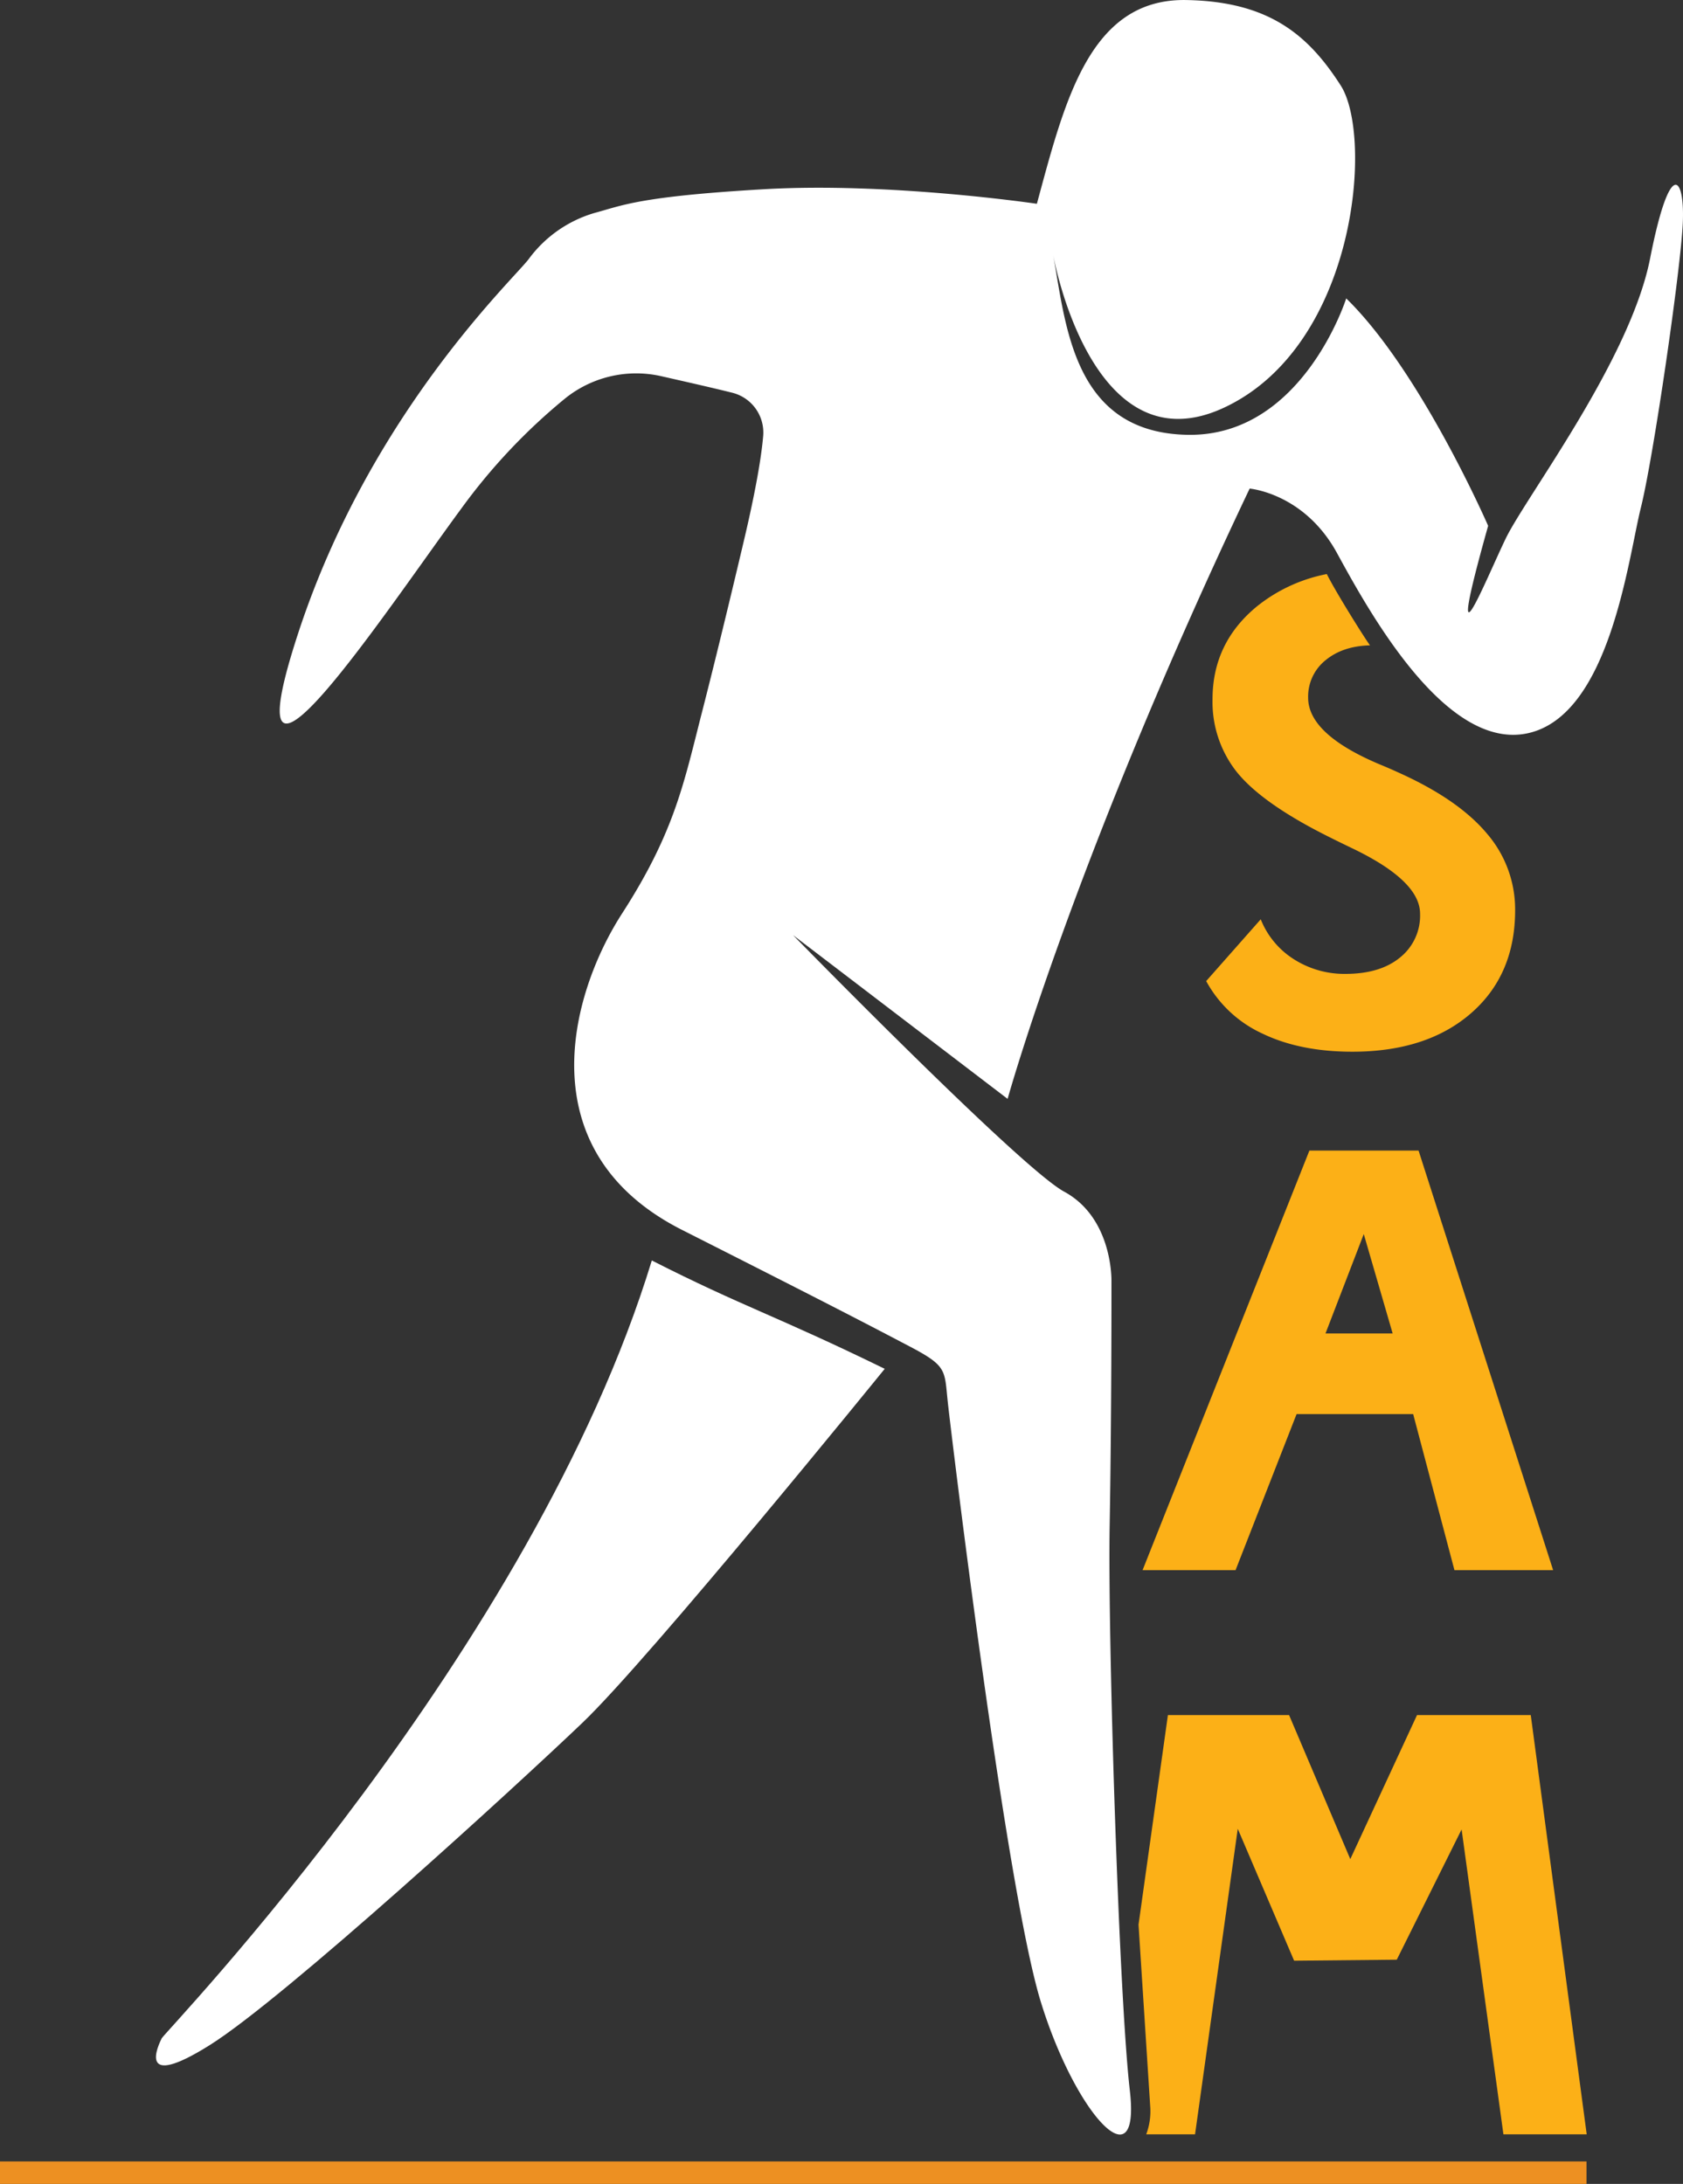
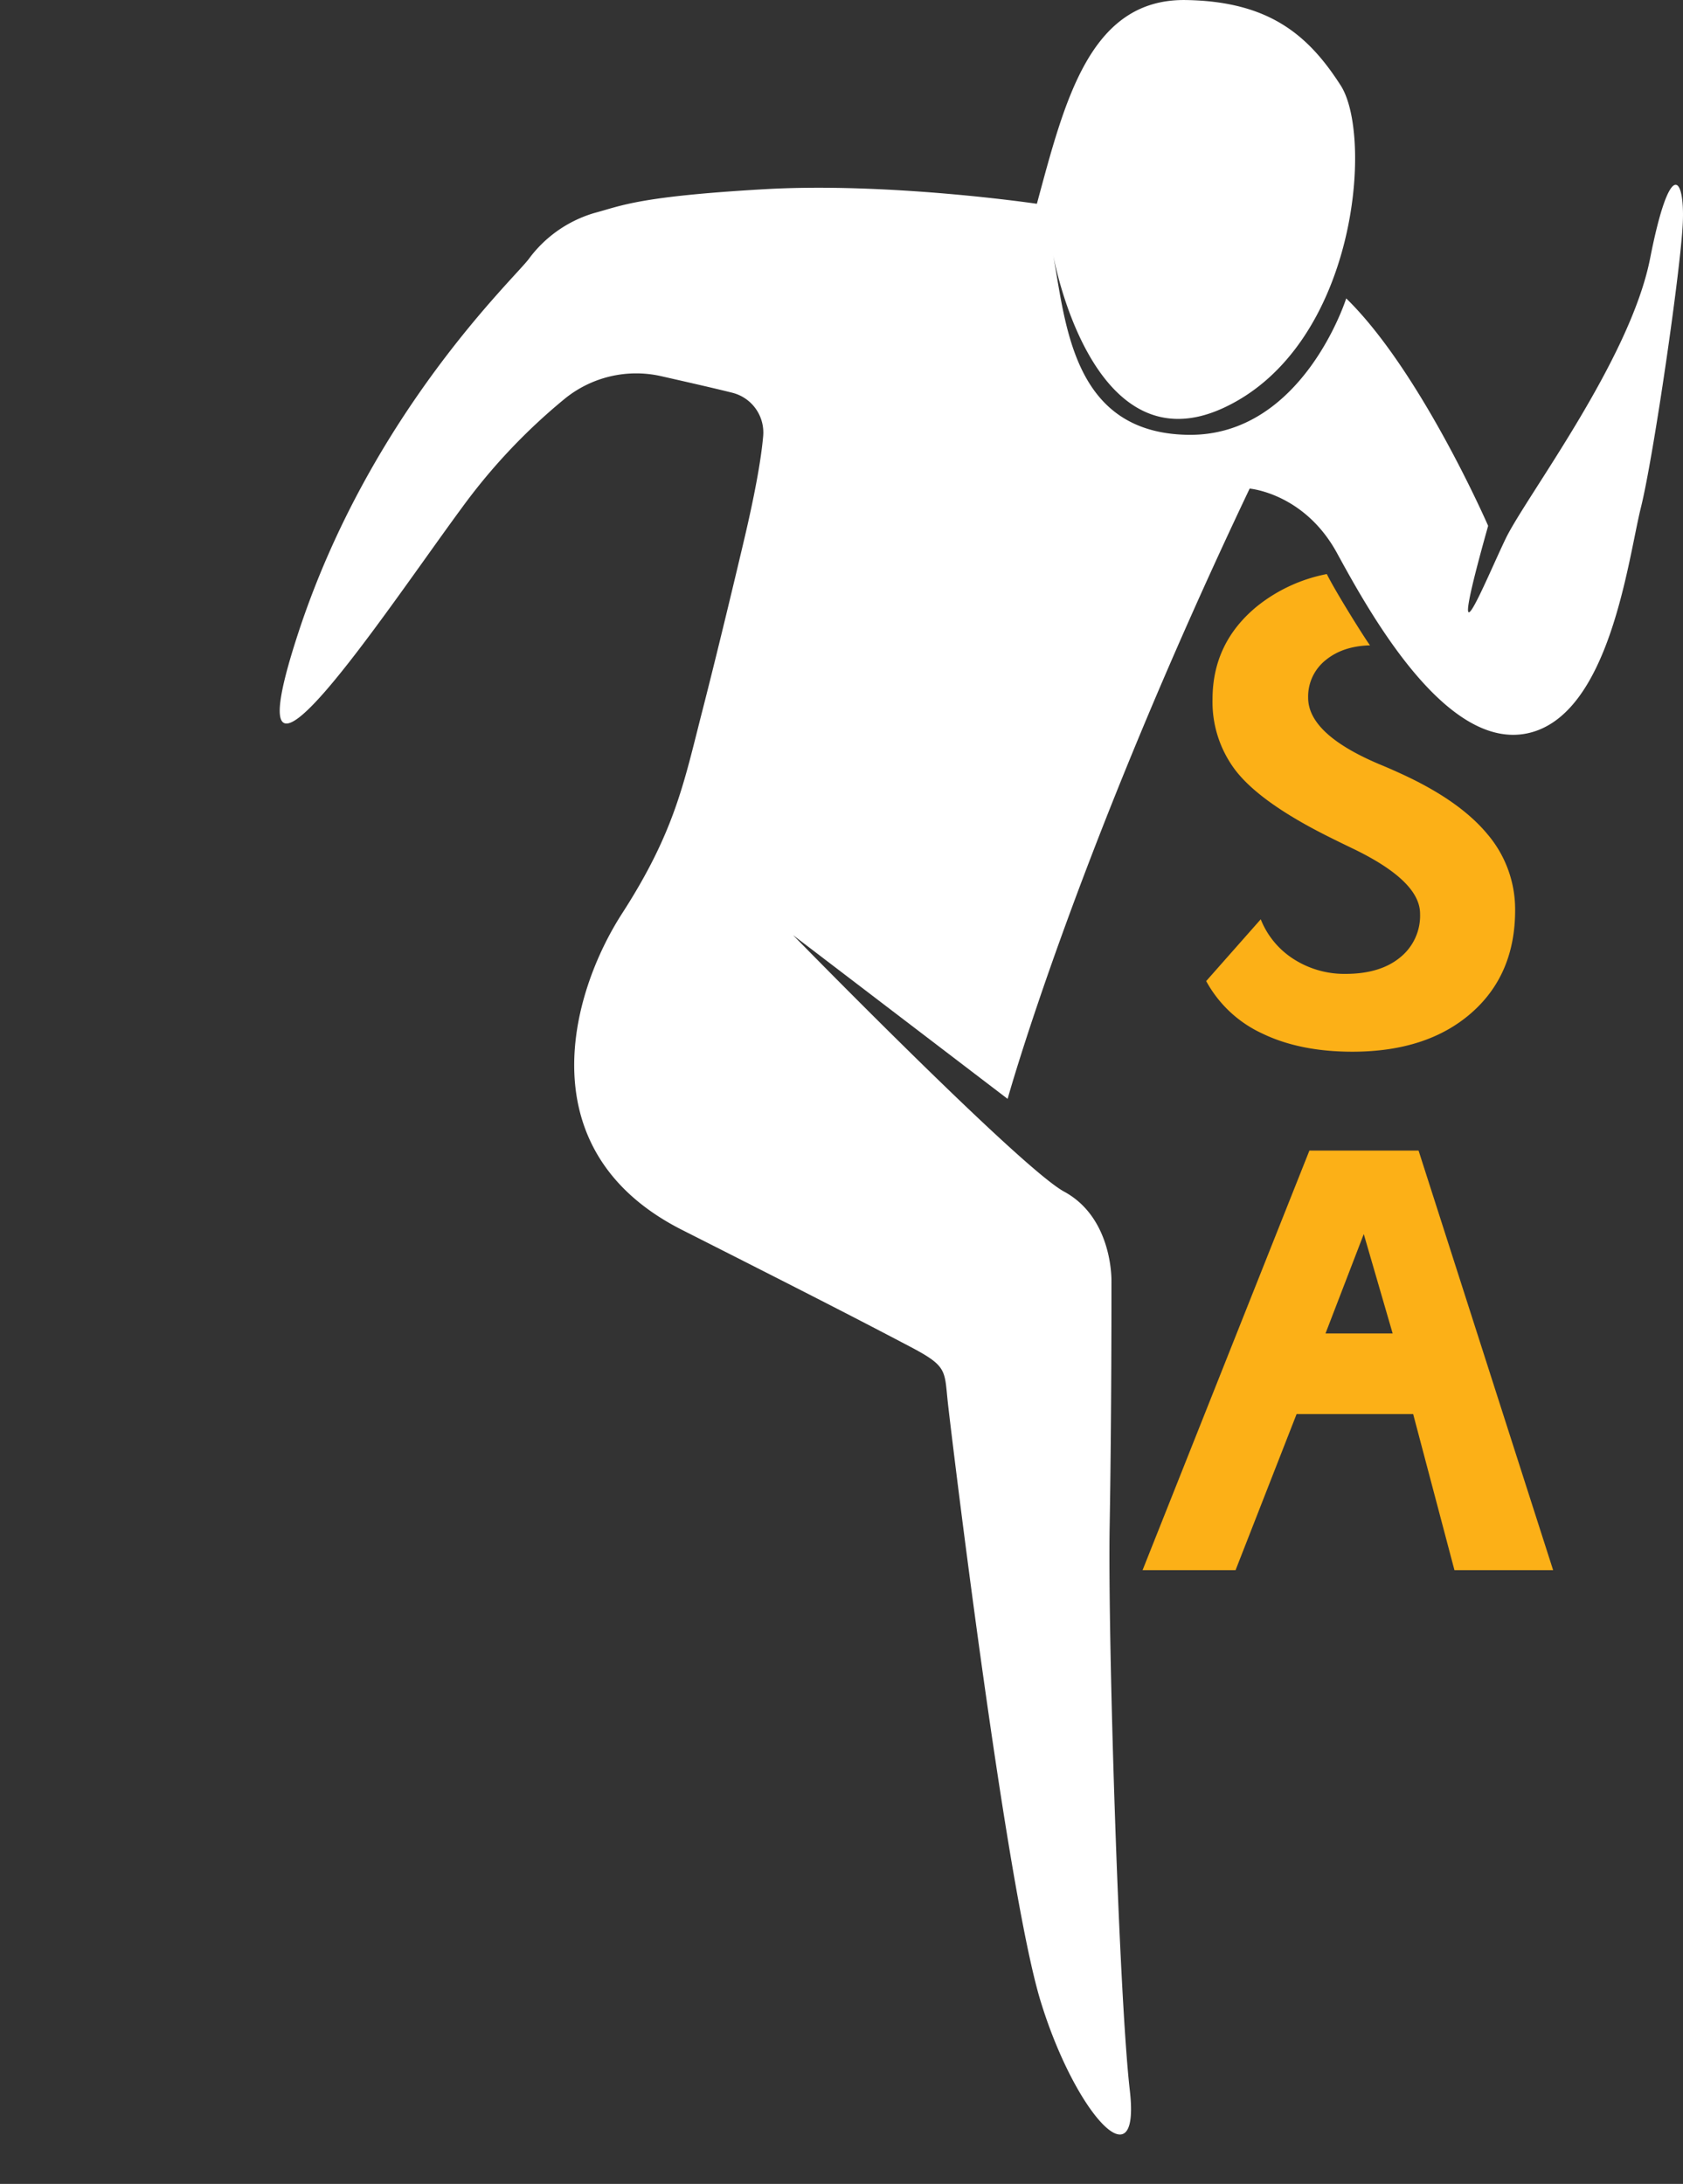
<svg xmlns="http://www.w3.org/2000/svg" xmlns:xlink="http://www.w3.org/1999/xlink" id="Logo_copy_6" data-name="Logo copy 6" viewBox="0 0 437.11 567.35">
  <rect x="0" y="0" width="437.11" height="567.35" fill="#333333" stroke="none" />
  <defs>
    <style>
      .cls-1 {
        fill: #ed9022;
      }

      .cls-2 {
        fill: #fcb017;
      }

      .cls-3 {
        fill: url(#radial-gradient);
      }

      .cls-4 {
        fill: url(#radial-gradient-2);
      }
    </style>
    <radialGradient id="radial-gradient" cx="157.45" cy="454.34" r="99.71" gradientUnits="userSpaceOnUse">
      <stop offset="0" stop-color="#ffffff" />
      <stop offset="1" stop-color="#ffffff" />
    </radialGradient>
    <radialGradient id="radial-gradient-2" cx="277.16" cy="299.57" r="234.6" xlink:href="#radial-gradient" />
  </defs>
-   <rect class="cls-1" y="561.51" width="412.05" height="5.85" />
  <g id="Layer_3_copy_2" data-name="Layer 3 copy 2">
    <path class="cls-2" d="M390.73,321.23H362.38l-43.33,109H343.2l15.85-40.54h30.28l10.72,40.54h25.63Zm-24.17,47.51,9.94-25.82L384,368.74Z" transform="translate(-22.3 -22.33)" />
-     <path class="cls-2" d="M318,522.33l7.63-54.45H357.1L373,505.3l17.33-37.42h29.54l14.53,108.91H412.77l-10.86-79.2-16.84,33.84-26.66.26-14.64-34.27-11.09,79.37H320a17,17,0,0,0,1.05-7Z" transform="translate(-22.3 -22.33)" />
    <path class="cls-2" d="M335.57,277.2l14.17-16.05a21.77,21.77,0,0,0,8.63,10.39,24.41,24.41,0,0,0,13.36,3.79q9,0,14.17-4.24a13.91,13.91,0,0,0,5.22-11.4q0-8.48-17.35-16.86-5.62-2.7-8.88-4.4-15.64-8.15-21.67-15.93a29.33,29.33,0,0,1-6-18.53q0-14.73,11.68-24.23a41.56,41.56,0,0,1,18-8.28c2.35,4.74,9.95,16.84,11.22,18.52q-7,.18-11.43,3.77a12.11,12.11,0,0,0-4.64,9.82q0,9.45,18.41,17.26c2.44,1,4.31,1.85,5.62,2.45q15.15,6.91,22.44,15.64a30.15,30.15,0,0,1,7.29,19.87q0,16.79-11.45,26.76t-30.75,10q-13.68,0-23.45-4.72A31.68,31.68,0,0,1,335.57,277.2Z" transform="translate(-22.3 -22.33)" />
  </g>
  <g>
-     <path class="cls-3" d="M64.3,551.85c-.84,1.68-6.72,13.86,12.61,1.68s79-66.79,96.61-83.6,78.56-92,78.56-92c-28.37-13.87-36.81-16.11-60.49-28.15C160.56,451.35,65.14,550.17,64.3,551.85Z" transform="translate(-22.3 -22.33)" />
    <path class="cls-4" d="M450.87,89.45c-5.2,26.47-32.25,61.91-37.5,72.78S397,201,408.8,158.93c0,0-17.48-40.18-36.86-59.08,0,0-11.34,35.92-41.12,35.44s-31.66-28.35-35-46.78c0,0,9.85,55.81,44.35,39.74S379,57.79,370.52,44.55,351.8,22.7,330.35,22.34c-25.05-.42-31.53,26.27-38.75,52.93,0,0-38.29-5.67-70.9-3.78s-36.86,4.26-43.95,6.15a32.56,32.56,0,0,0-17,11.81c-3.31,4.73-41.12,39.7-60,97.36s22.69-5.67,42.54-32.61A153.5,153.5,0,0,1,169,125.9a29.41,29.41,0,0,1,25-5.85c6.12,1.39,13.25,3,18.42,4.29a10.65,10.65,0,0,1,8.09,11.29c-.49,5.64-2,14.64-5.44,29,0,0-5.67,24.1-10.4,42.53s-7.08,31.2-20.79,52.46-24.58,61.92,15.6,82.24,49.15,25.05,59.07,30.25,9,6.14,9.93,14.65,15.12,126.19,24.1,155.49,26,47.73,23.16,23.16S310,447.69,310.5,418.86s.47-60.49.47-63.8-.94-17-12.29-23.16-70.41-66.64-70.41-66.64L284,307.8s17.49-63.08,62.86-158.54c0,0,14.18,1.16,22.69,16.75s28.35,51.52,49.62,46.79,26-45.37,29.3-58.6S458.9,91.81,459.37,80,456.07,63,450.87,89.45Z" transform="translate(-22.3 -22.33)" />
  </g>
</svg>